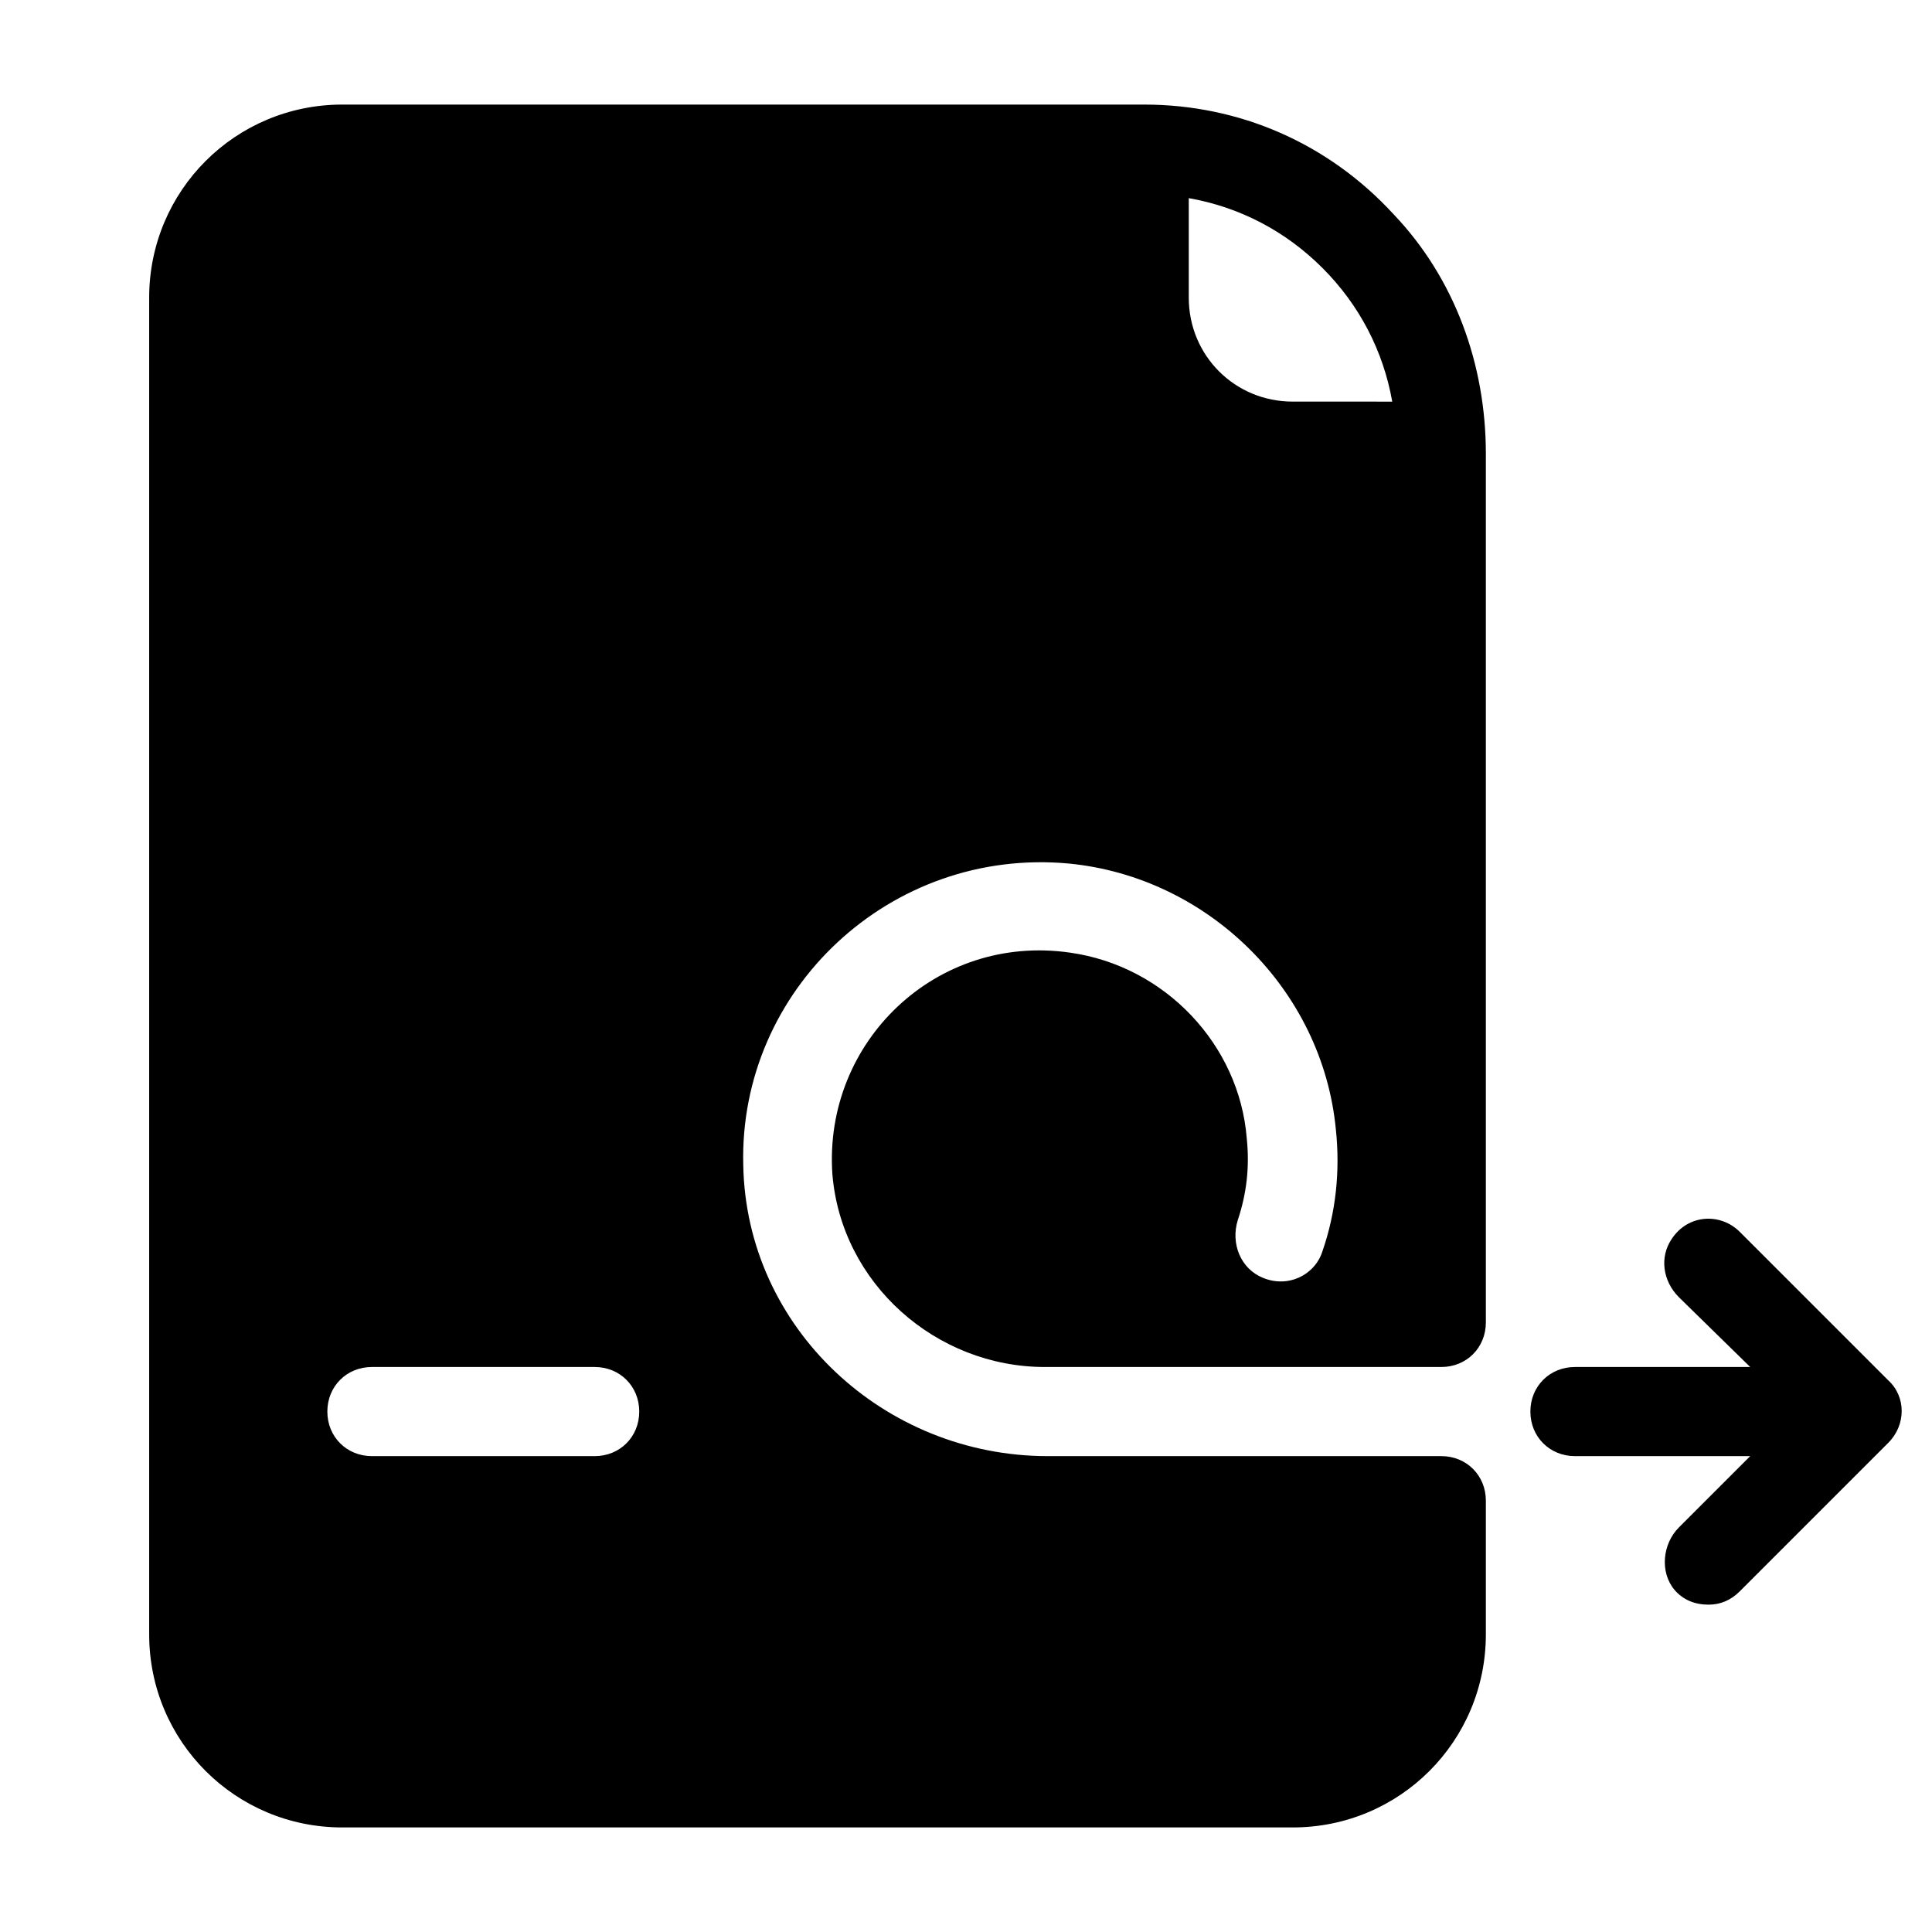
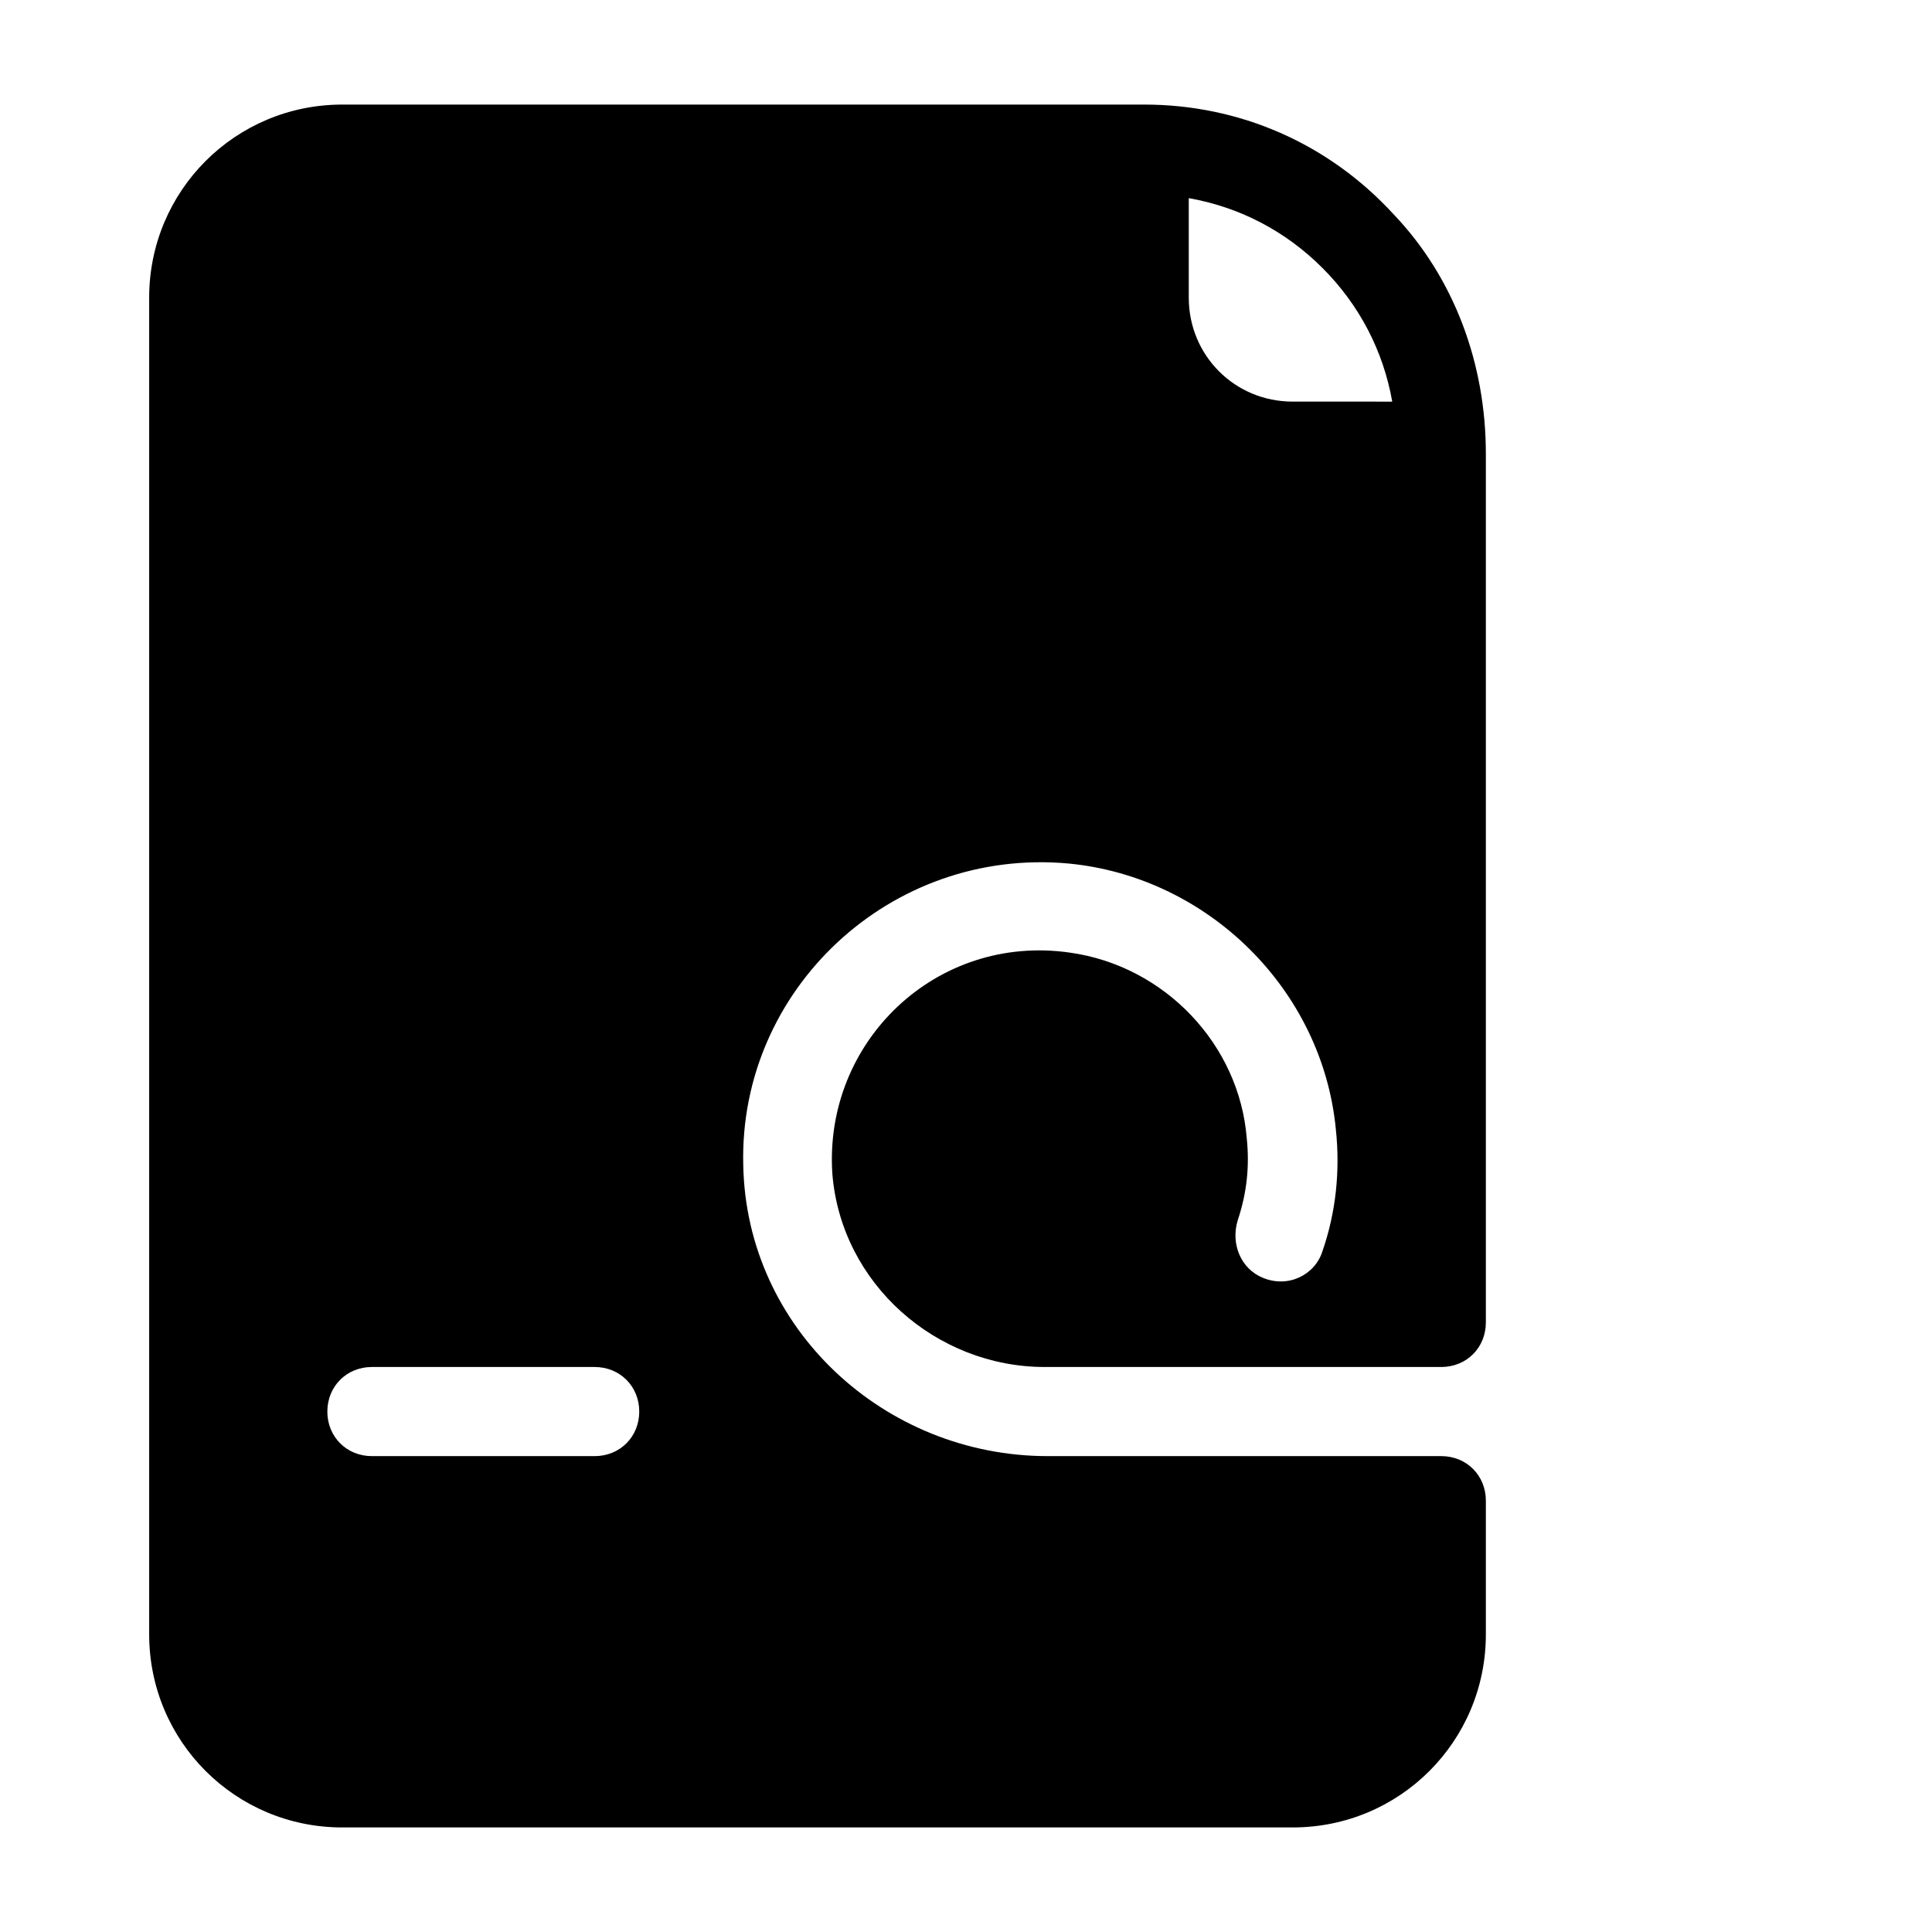
<svg xmlns="http://www.w3.org/2000/svg" fill="#000000" width="800px" height="800px" version="1.1" viewBox="144 144 512 512">
  <g>
-     <path d="m607.82 506.27h-46.445c-6.691 0-11.809 5.117-11.809 11.809s5.117 11.809 11.809 11.809h46.445l-18.895 18.895c-4.328 4.328-5.117 11.809-1.18 16.531 2.363 2.754 5.512 3.938 9.055 3.938 3.148 0 5.902-1.18 8.266-3.543l39.359-39.359c4.723-4.723 4.723-12.203 0-16.531l-39.359-39.359c-5.117-5.117-13.777-4.723-18.105 1.969-3.148 4.723-2.363 11.02 1.969 15.352z" />
    <path d="m234.69 628.29h251.91c28.34 0 51.168-22.828 51.168-51.168v-35.426c0-6.691-5.117-11.809-11.809-11.809h-104.3c-43.297 0-79.902-33.852-80.688-77.145-1.184-46.445 38.965-84.23 86.195-79.902 37 3.543 67.305 33.457 70.848 70.453 1.18 11.02 0 22.043-3.543 32.273-1.969 6.297-9.055 9.84-15.742 7.086-5.902-2.363-8.66-9.055-6.691-15.352 2.363-7.086 3.148-14.168 2.363-21.648-1.969-24.793-21.648-45.652-46.84-49.195-35.426-5.117-65.336 23.617-62.977 58.648 2.363 29.125 27.551 51.164 56.285 51.164h105.09c6.691 0 11.809-5.117 11.809-11.809v-230.25c0-23.617-8.266-46.445-24.402-63.371-17.316-18.891-40.934-29.125-66.125-29.125h-212.54c-28.34 0-51.168 22.828-51.168 51.168v354.24c0 28.336 22.828 51.168 51.168 51.168zm259.77-413.28c9.84 9.84 16.137 22.043 18.5 35.426l-26.371-0.004c-15.352 0-27.551-12.203-27.551-27.551v-26.371c13.383 2.359 25.582 8.656 35.422 18.5zm-251.9 291.26h59.039c6.691 0 11.809 5.117 11.809 11.809s-5.117 11.809-11.809 11.809h-59.039c-6.691 0-11.809-5.117-11.809-11.809s5.117-11.809 11.809-11.809z" />
  </g>
</svg>